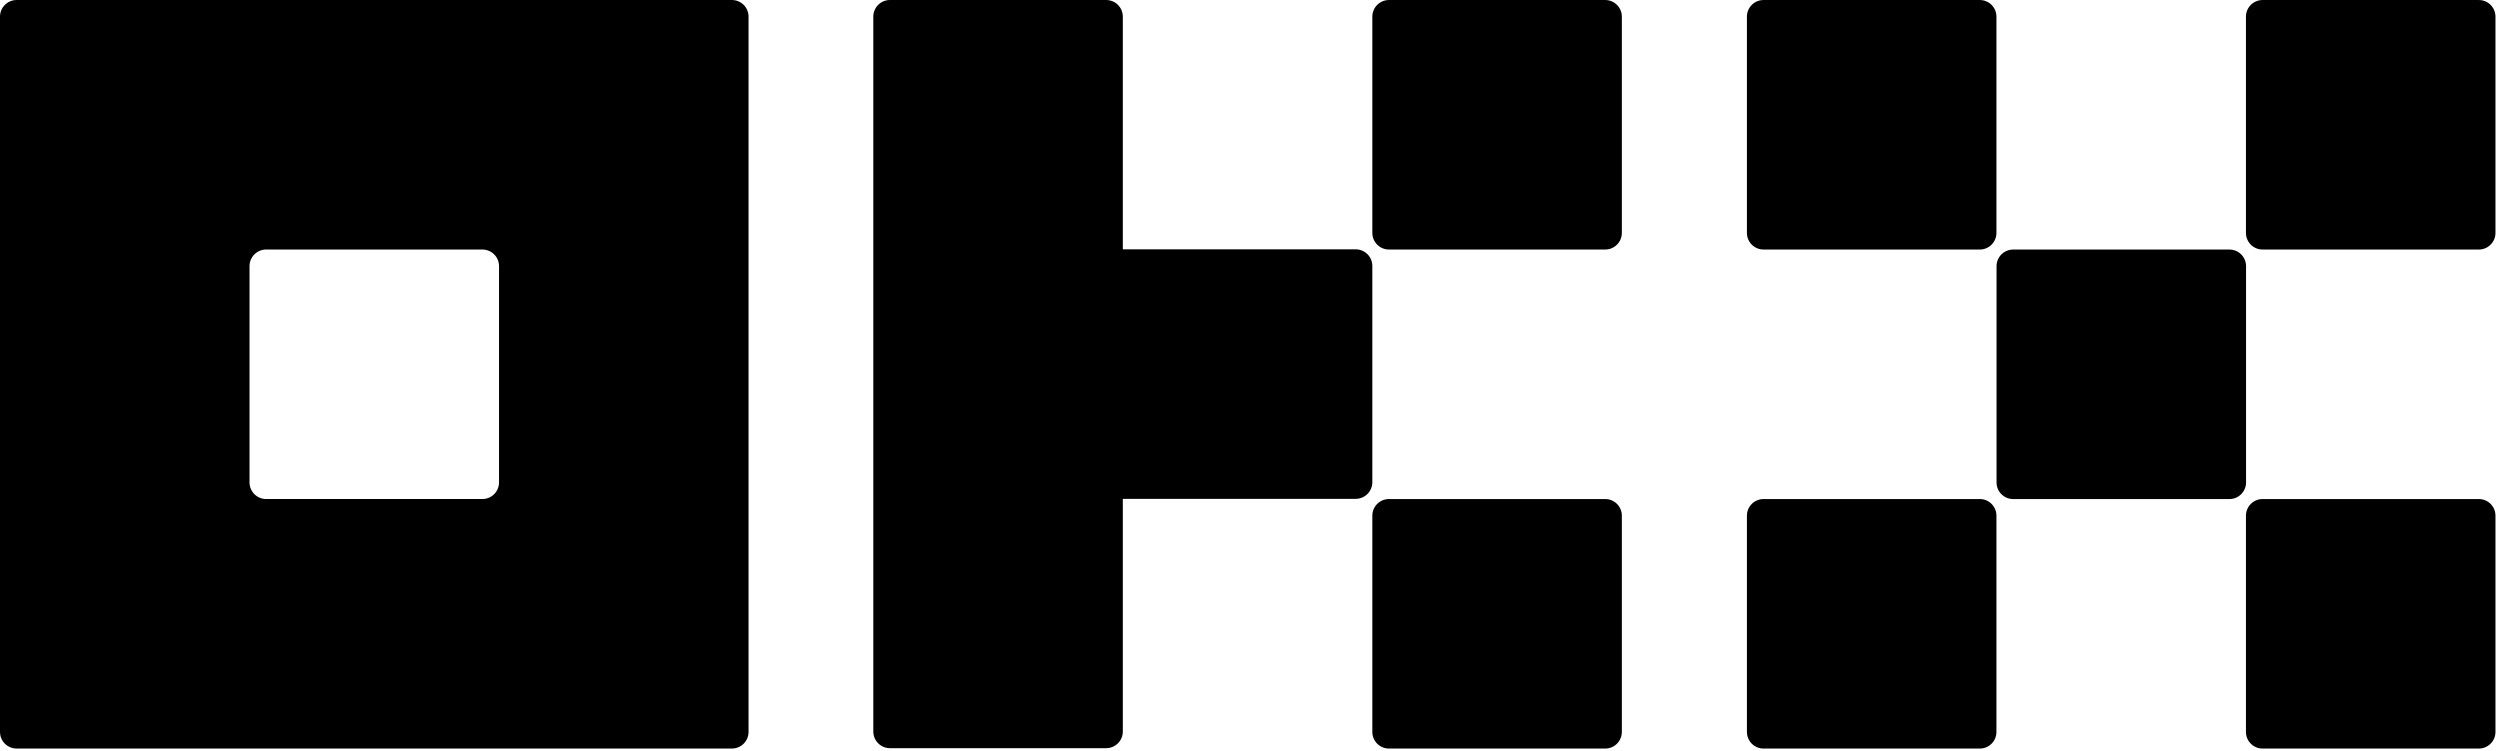
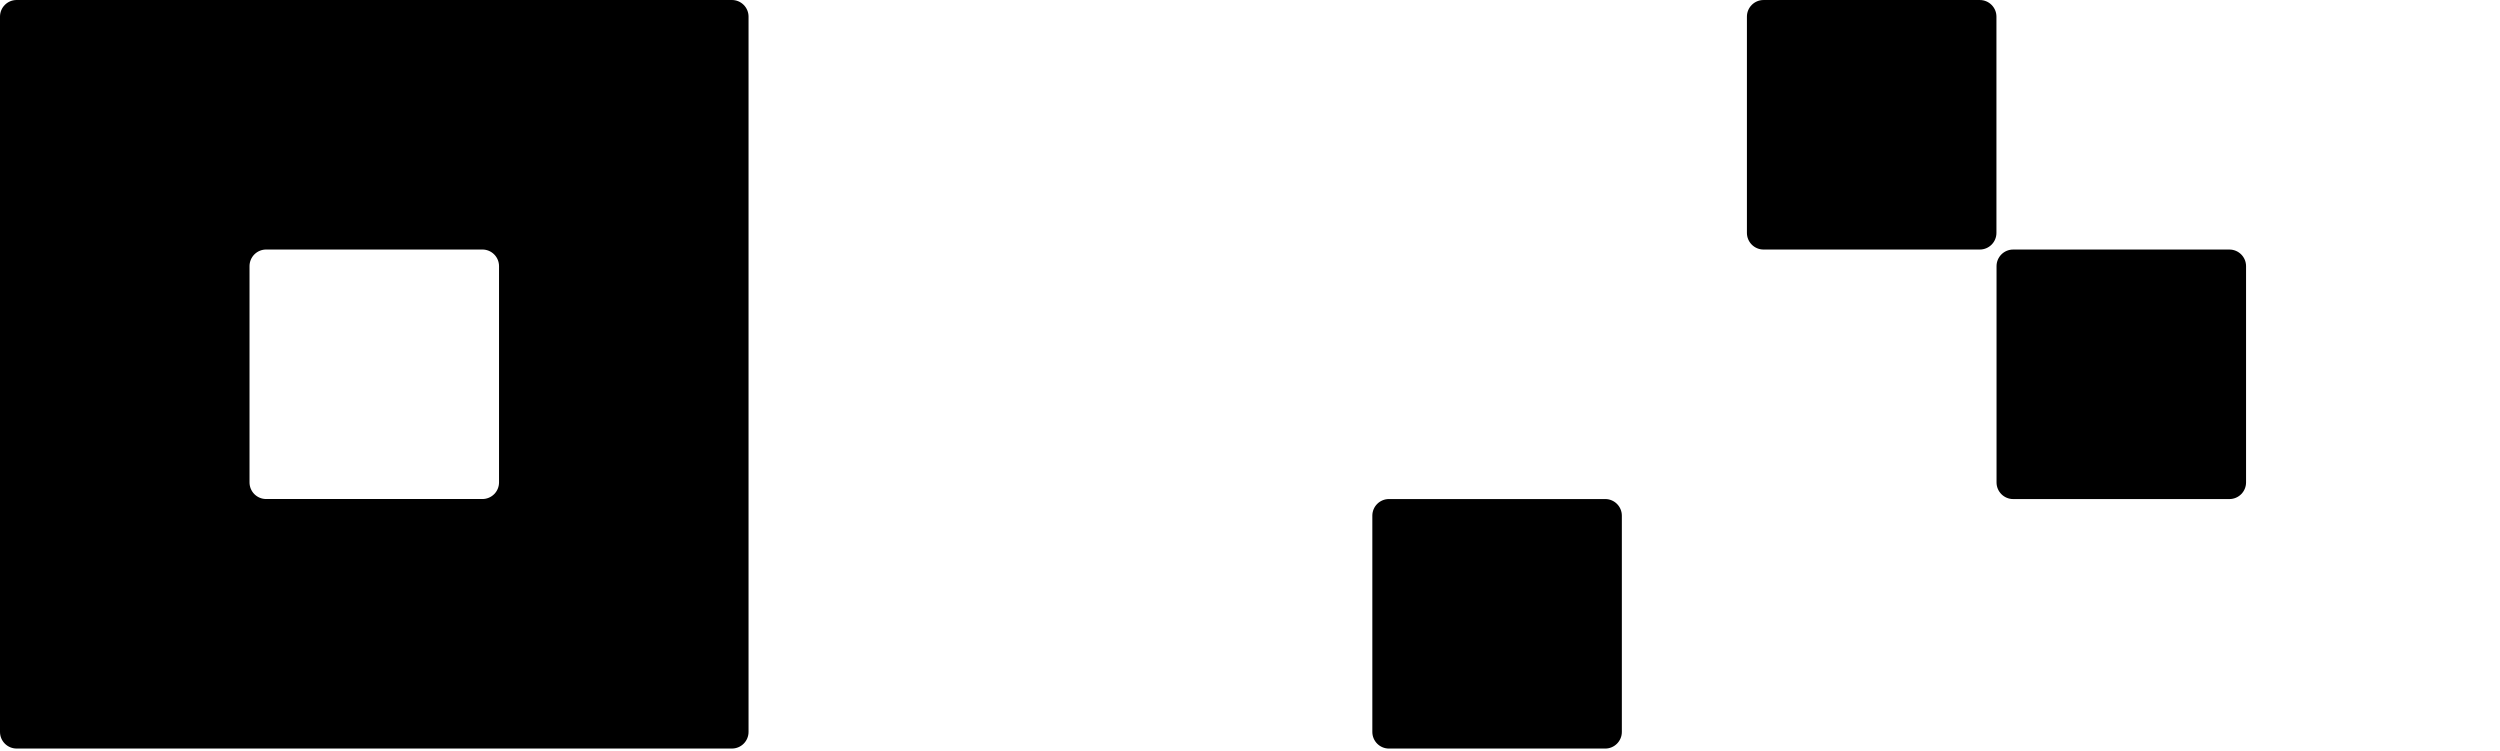
<svg xmlns="http://www.w3.org/2000/svg" width="426" height="128" viewBox="0 0 426 128" fill="none">
  <path d="M124.717 0H2.834C2.082 0 1.362 0.298 0.83 0.83C0.298 1.362 0 2.082 0 2.835V124.718C0 125.47 0.298 126.191 0.83 126.722C1.362 127.254 2.082 127.552 2.834 127.552H124.717C125.47 127.552 126.191 127.254 126.722 126.722C127.254 126.191 127.552 125.47 127.552 124.718V2.835C127.552 2.082 127.254 1.362 126.722 0.83C126.191 0.298 125.47 0 124.717 0ZM85.035 82.2C85.035 82.952 84.736 83.673 84.204 84.205C83.673 84.736 82.952 85.035 82.2 85.035H45.352C44.6 85.035 43.879 84.736 43.347 84.205C42.816 83.673 42.518 82.952 42.518 82.2V45.352C42.518 44.6 42.816 43.879 43.347 43.348C43.879 42.816 44.6 42.518 45.352 42.518H82.2C82.952 42.518 83.673 42.816 84.204 43.348C84.736 43.879 85.035 44.6 85.035 45.352V82.2Z" fill="black" />
  <path d="M379.893 42.522H343.045C341.479 42.522 340.21 43.791 340.21 45.356V82.205C340.21 83.77 341.479 85.04 343.045 85.04H379.893C381.458 85.04 382.728 83.77 382.728 82.205V45.356C382.728 43.791 381.458 42.522 379.893 42.522Z" fill="black" />
  <path d="M337.358 0.003H300.51C298.945 0.003 297.675 1.272 297.675 2.838V39.686C297.675 41.252 298.945 42.521 300.51 42.521H337.358C338.924 42.521 340.193 41.252 340.193 39.686V2.838C340.193 1.272 338.924 0.003 337.358 0.003Z" fill="black" />
-   <path d="M422.393 0.003H385.545C383.979 0.003 382.71 1.272 382.71 2.838V39.686C382.71 41.252 383.979 42.521 385.545 42.521H422.393C423.959 42.521 425.228 41.252 425.228 39.686V2.838C425.228 1.272 423.959 0.003 422.393 0.003Z" fill="black" />
-   <path d="M337.358 85.037H300.51C298.945 85.037 297.675 86.306 297.675 87.871V124.72C297.675 126.286 298.945 127.555 300.51 127.555H337.358C338.924 127.555 340.193 126.286 340.193 124.72V87.871C340.193 86.306 338.924 85.037 337.358 85.037Z" fill="black" />
-   <path d="M422.393 85.037H385.545C383.979 85.037 382.71 86.306 382.71 87.871V124.72C382.71 126.286 383.979 127.555 385.545 127.555H422.393C423.959 127.555 425.228 126.286 425.228 124.72V87.871C425.228 86.306 423.959 85.037 422.393 85.037Z" fill="black" />
-   <path d="M273.529 0.003H236.68C235.115 0.003 233.846 1.272 233.846 2.838V39.686C233.846 41.252 235.115 42.521 236.68 42.521H273.529C275.094 42.521 276.363 41.252 276.363 39.686V2.838C276.363 1.272 275.094 0.003 273.529 0.003Z" fill="black" />
  <path d="M273.529 85.037H236.68C235.115 85.037 233.846 86.306 233.846 87.871V124.72C233.846 126.286 235.115 127.555 236.68 127.555H273.529C275.094 127.555 276.363 126.286 276.363 124.72V87.871C276.363 86.306 275.094 85.037 273.529 85.037Z" fill="black" />
-   <path d="M233.846 45.32C233.846 44.568 233.547 43.847 233.016 43.316C232.484 42.784 231.763 42.486 231.011 42.486H191.328V2.835C191.328 2.082 191.029 1.362 190.498 0.83C189.966 0.298 189.245 0 188.494 0H151.645C150.893 0 150.172 0.298 149.641 0.83C149.109 1.362 148.811 2.082 148.811 2.835V124.654C148.811 125.406 149.109 126.127 149.641 126.658C150.172 127.19 150.893 127.488 151.645 127.488H188.494C189.245 127.488 189.966 127.19 190.498 126.658C191.029 126.127 191.328 125.406 191.328 124.654V85.003H231.011C231.763 85.003 232.484 84.704 233.016 84.173C233.547 83.641 233.846 82.92 233.846 82.169V45.32Z" fill="black" />
</svg>